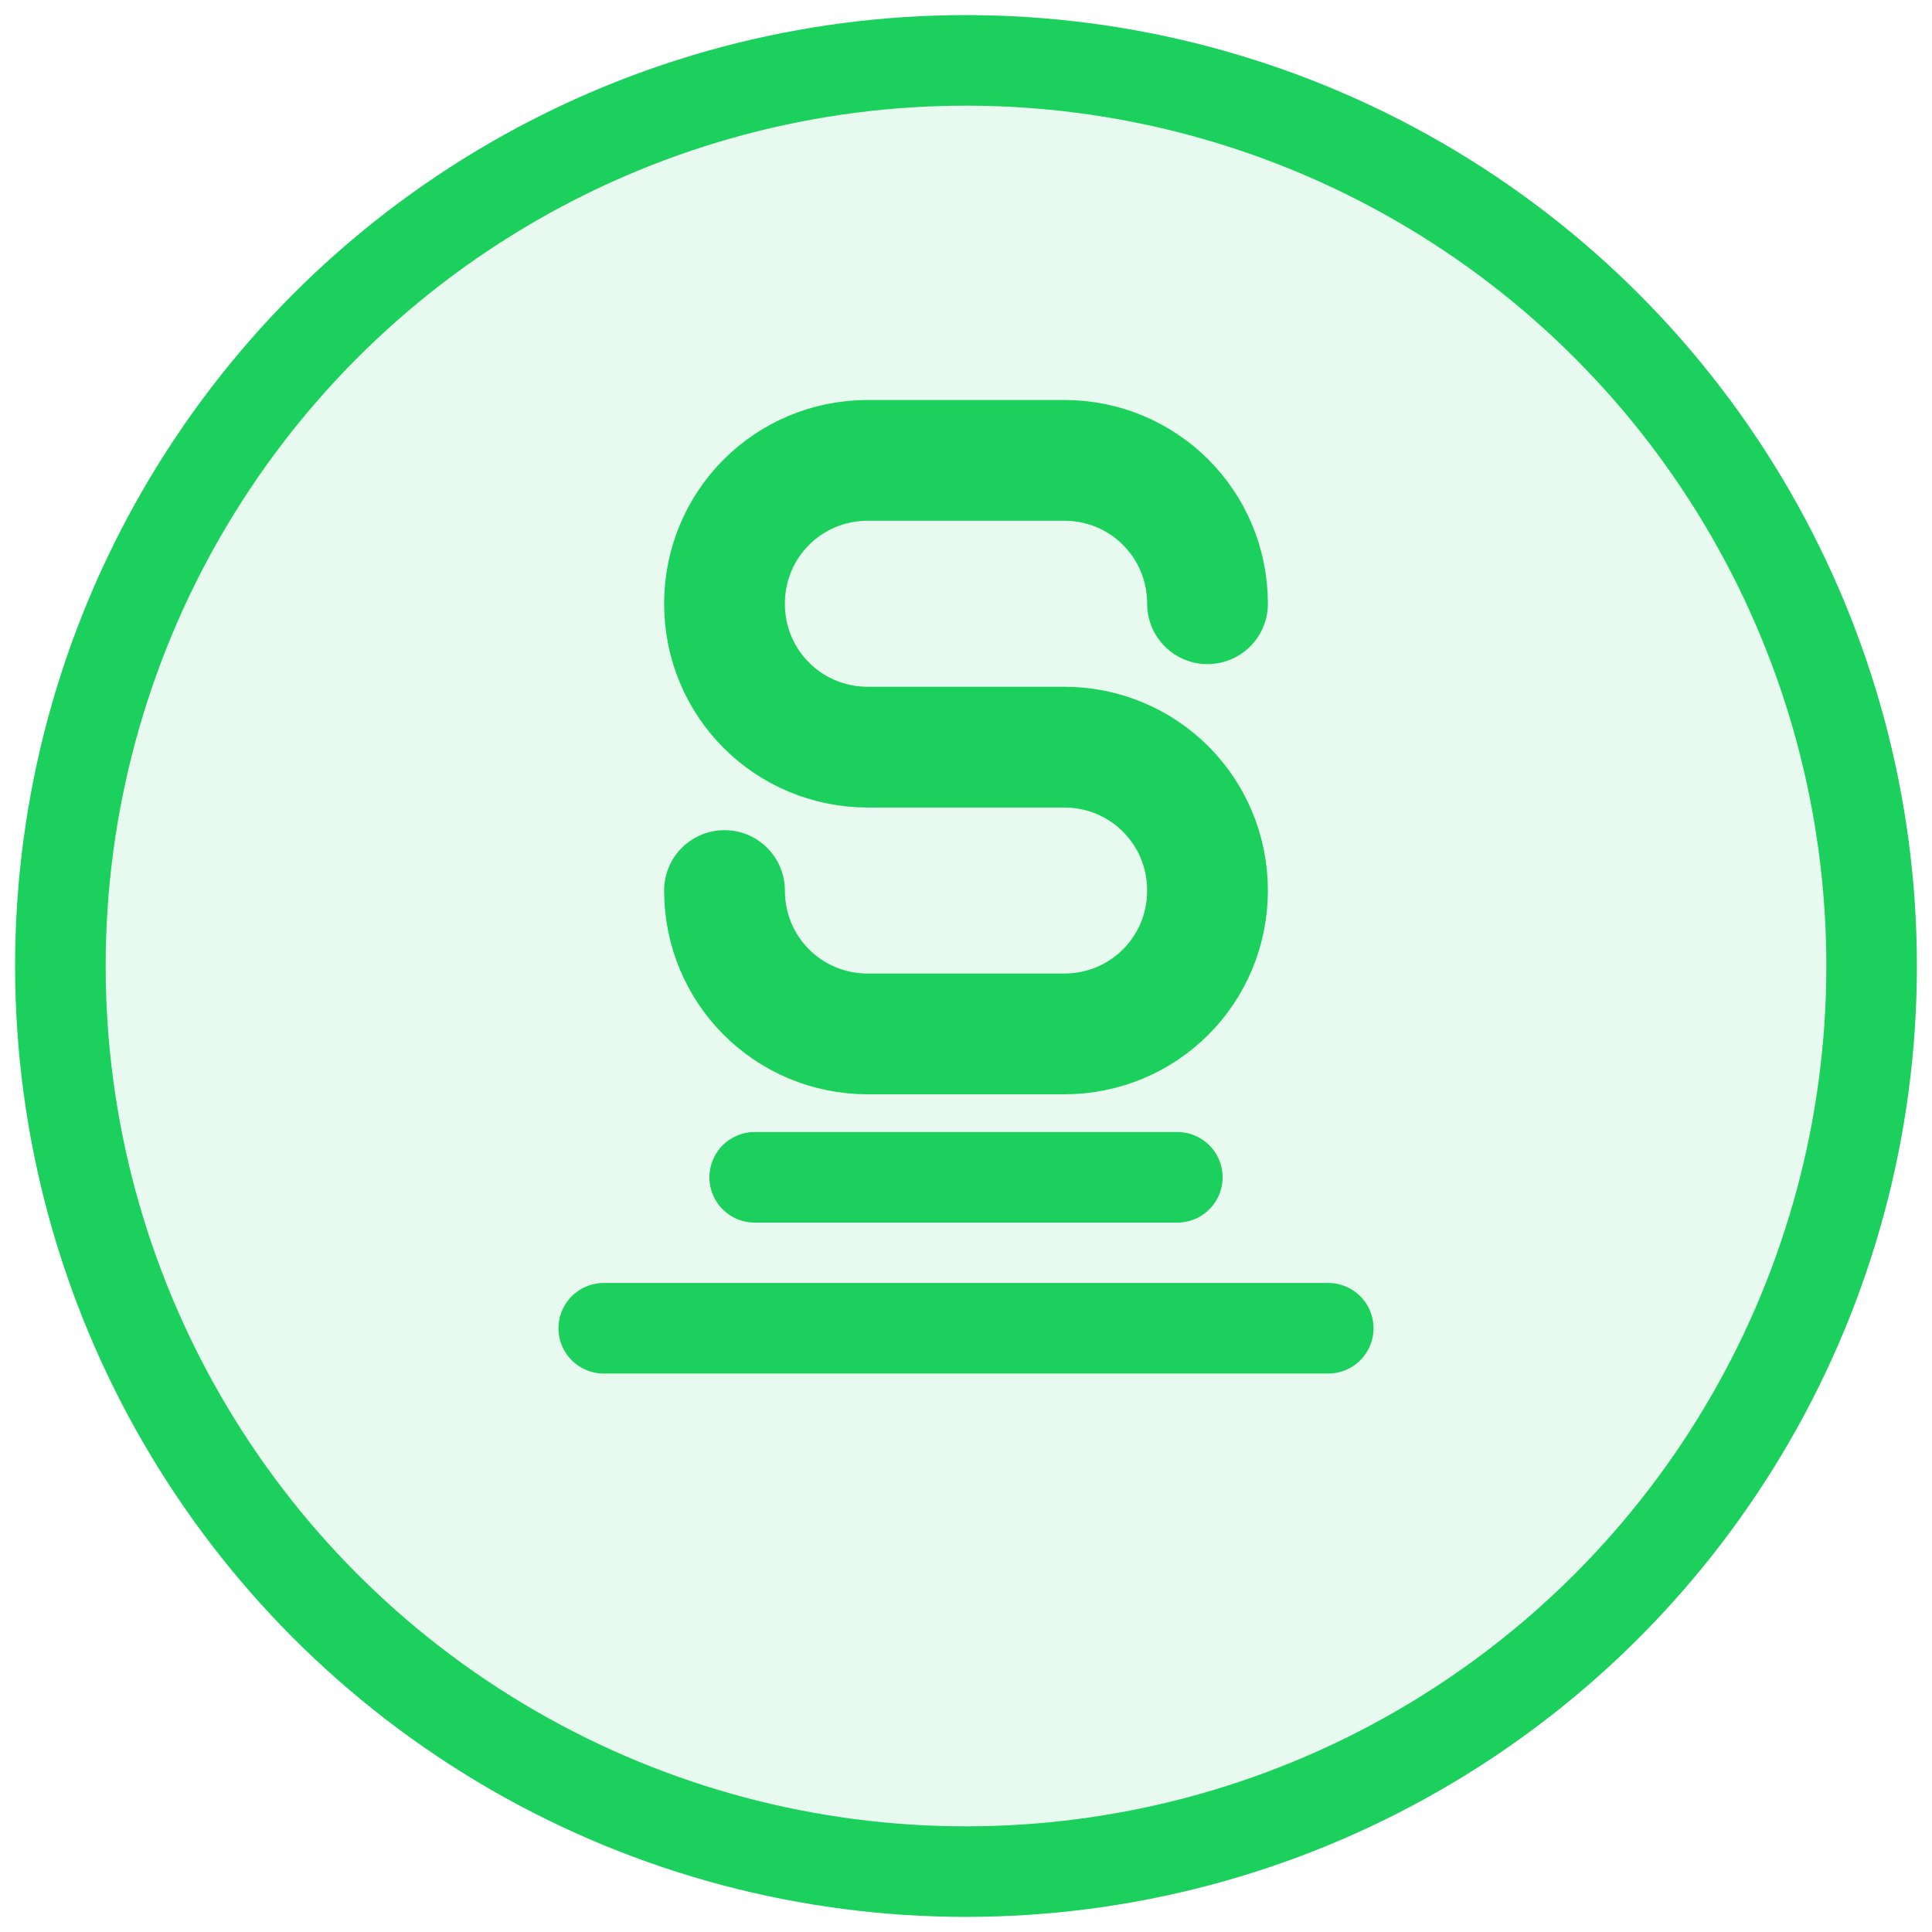
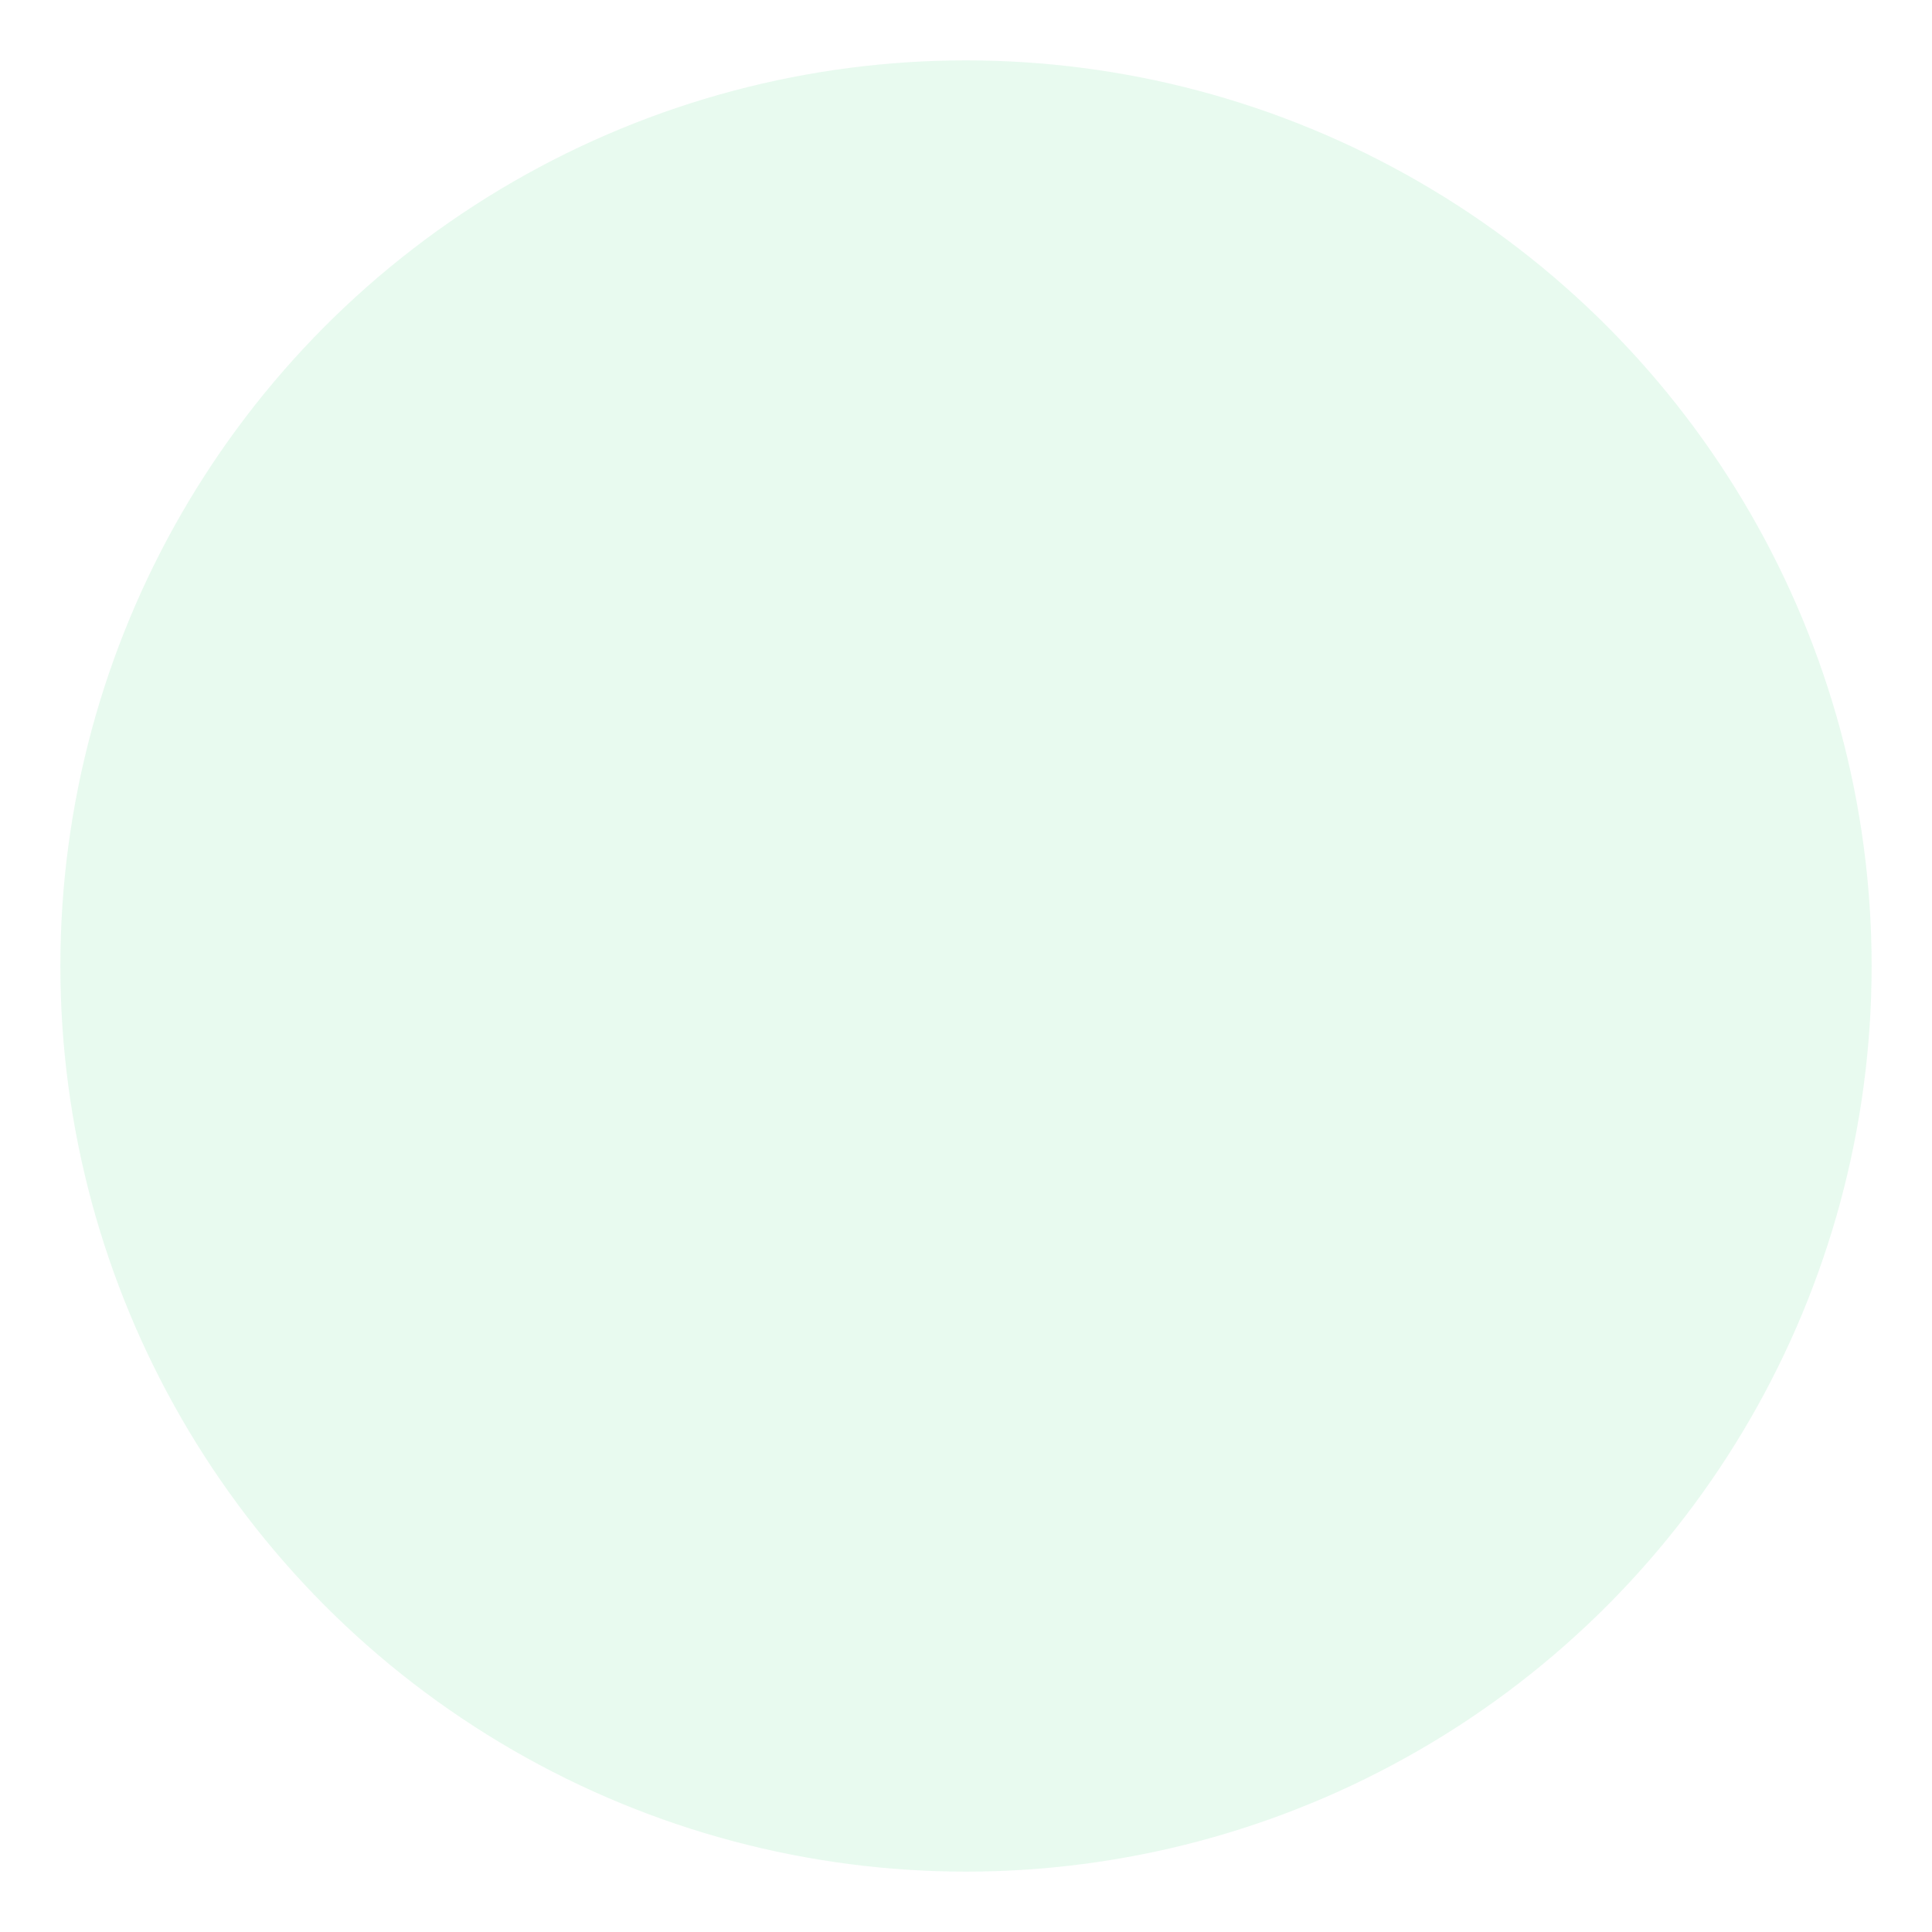
<svg xmlns="http://www.w3.org/2000/svg" width="512" height="512" viewBox="0 0 512 512" fill="none">
  <circle cx="256" cy="256" r="240" fill="#1cd05e" opacity="0.1" />
-   <path d="M320 160C320 138.909 303.091 122 282 122H230C208.909 122 192 138.909 192 160V160C192 181.091 208.909 198 230 198H282C303.091 198 320 214.909 320 236V236C320 257.091 303.091 274 282 274H230C208.909 274 192 257.091 192 236" stroke="#1cd05e" stroke-width="32" stroke-linecap="round" stroke-linejoin="round" />
-   <path d="M160 352H352M200 312H312" stroke="#1cd05e" stroke-width="24" stroke-linecap="round" />
-   <circle cx="256" cy="256" r="240" stroke="#1cd05e" stroke-width="24" stroke-linecap="round" />
</svg>